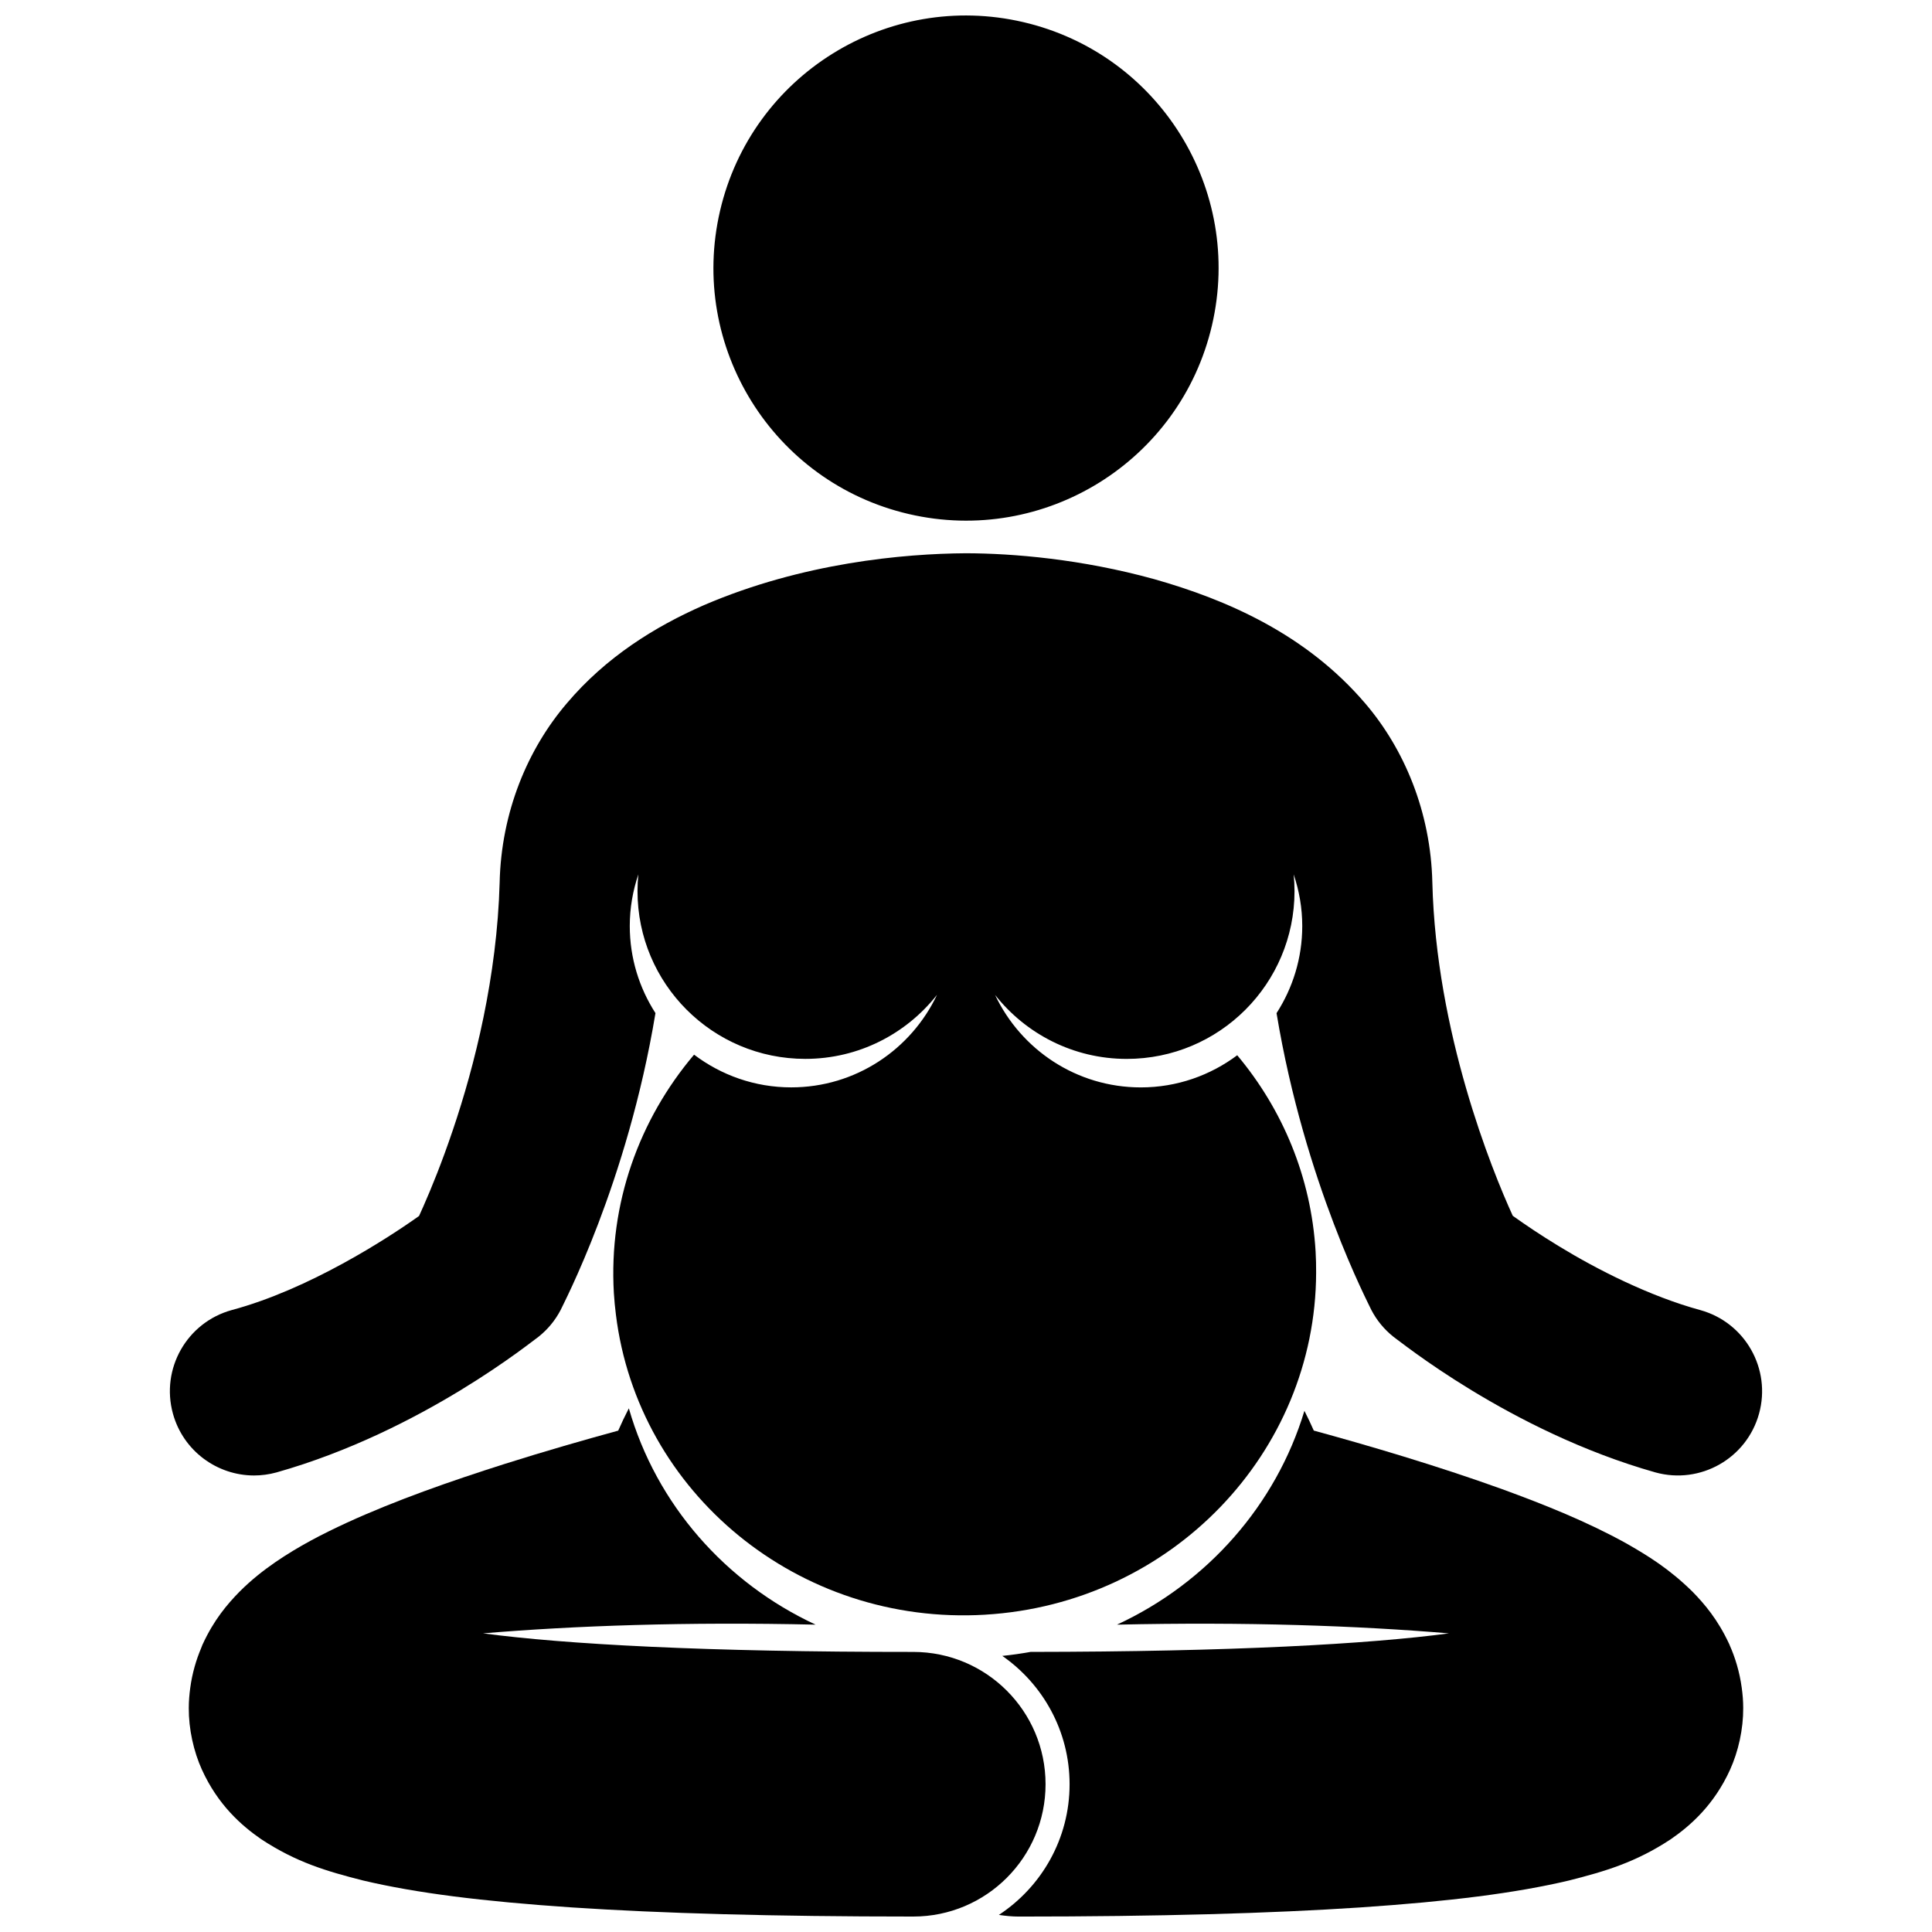
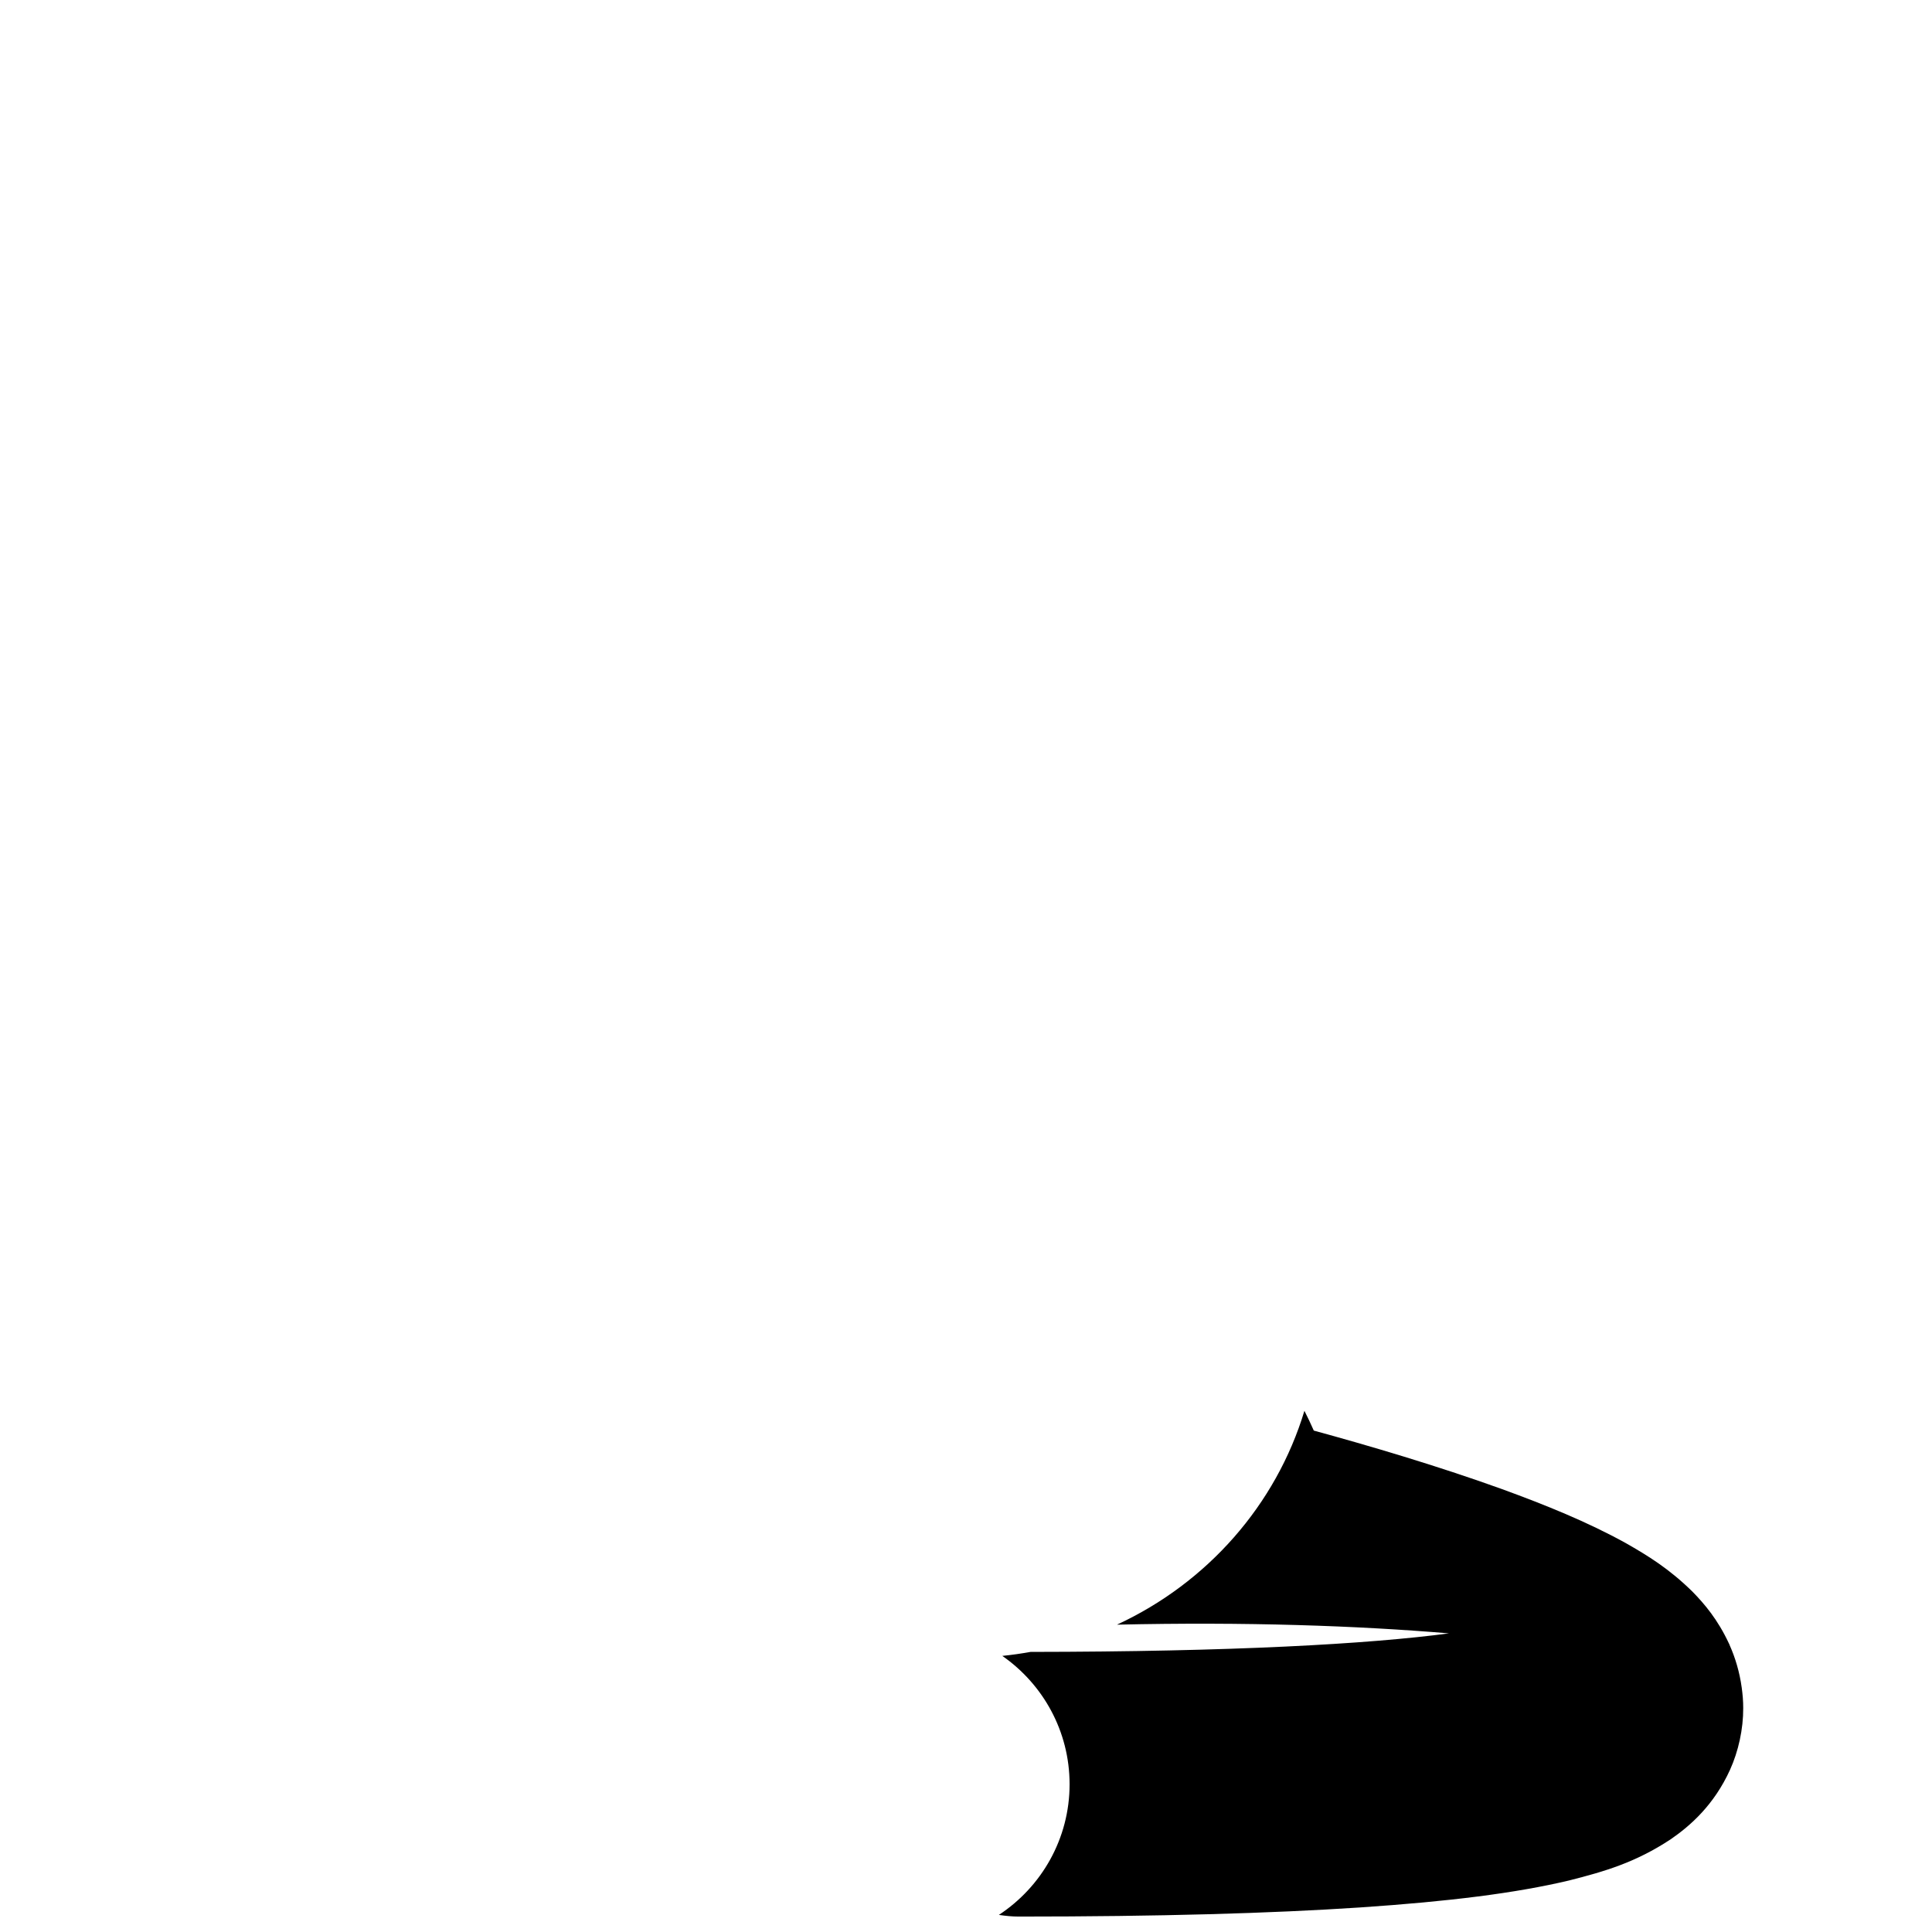
<svg xmlns="http://www.w3.org/2000/svg" width="800px" height="800px" version="1.1" viewBox="144 144 512 512">
  <defs>
    <clipPath id="c">
      <path d="m333 148.09h134v133.91h-134z" />
    </clipPath>
    <clipPath id="b">
      <path d="m408 517h198v134.9h-198z" />
    </clipPath>
    <clipPath id="a">
-       <path d="m194 517h228v134.9h-228z" />
+       <path d="m194 517h228h-228z" />
    </clipPath>
  </defs>
  <g clip-path="url(#c)">
-     <path d="m415.18 149.86c36 8.383 58.387 44.363 50.004 80.359-8.387 36-44.363 58.387-80.363 50.004-35.996-8.383-58.383-44.363-50-80.359 8.383-36 44.359-58.387 80.359-50.004" />
-   </g>
+     </g>
  <g clip-path="url(#b)">
    <path d="m440.01 574.55c34.203-0.77 63.617 0.27 87.98 2.309-21.344 2.844-57.48 4.859-110.89 4.914-2.457 0.441-4.949 0.805-7.481 1.055 10.762 7.492 17.832 19.938 17.832 34.016 0 14.469-7.469 27.215-18.738 34.625 1.723 0.262 3.473 0.441 5.262 0.441 37.23 0 66.871-0.852 90.492-2.418 23.691-1.602 41.172-3.785 55.359-7.148 9.539-2.422 17.621-4.777 26.949-10.93 5.191-3.586 11.449-9.055 15.703-18.41 2.215-4.898 3.519-10.762 3.492-16.355 0.004-1.855-0.152-3.641-0.391-5.375-0.578-4.234-1.758-8.062-3.188-11.254-0.027-0.062-0.043-0.125-0.07-0.188-0.004-0.008-0.008-0.016-0.008-0.023-0.016-0.035-0.027-0.07-0.043-0.105v0.008c-0.027-0.066-0.066-0.125-0.094-0.191-2.949-6.324-6.449-10.441-9.637-13.699-6.164-6.074-11.82-9.539-17.691-12.887-10.211-5.641-21.262-10.098-32.867-14.332-17.246-6.215-35.645-11.617-49.812-15.484-0.789-1.781-1.613-3.531-2.484-5.234-7.523 24.906-25.715 45.582-49.68 56.668z" />
  </g>
-   <path d="m405.05 571.91c49.422-2.93 87.59-42.941 87.738-90.598 0.008-1.863-0.027-3.731-0.137-5.609-1.172-19.836-8.812-37.777-20.773-52.051-7.133 5.328-15.953 8.52-25.539 8.52-17.082 0-31.781-10.035-38.637-24.512 8.145 10.316 20.738 16.961 34.898 16.961 24.555 0 44.461-19.906 44.461-44.469 0-1.496-0.078-2.973-0.223-4.426 1.449 4.297 2.273 8.883 2.273 13.672 0 8.52-2.519 16.434-6.812 23.098 7.481 45.141 24.57 77.344 25.125 78.664 1.441 2.762 3.41 5.148 5.852 7.098 1.27 0.797 30.777 25.023 69.441 35.949 11.883 3.273 24.172-3.695 27.449-15.57 3.281-11.883-3.688-24.172-15.57-27.449-13.477-3.68-27.328-10.738-37.434-16.906-5.062-3.074-9.211-5.91-12.02-7.914-0.082-0.062-0.168-0.121-0.25-0.184-5.574-12.184-20.312-48.57-21.305-88.281-0.422-18.727-7.426-35.387-17.809-47.523-15.656-18.328-36.656-27.445-55.887-32.898-19.387-5.356-37.516-6.836-49.891-6.863-16.469 0.102-43.32 2.512-69.449 13.75-12.996 5.684-25.98 13.773-36.336 26.012-10.379 12.141-17.383 28.797-17.805 47.523-0.684 24.836-6.586 48.434-12.398 65.559-2.887 8.562-5.731 15.516-7.809 20.219-0.418 0.945-0.805 1.801-1.152 2.566-8.363 5.953-29.16 19.449-49.648 24.934-11.883 3.277-18.852 15.562-15.574 27.449 2.731 9.891 11.707 16.379 21.496 16.383 1.969 0 3.969-0.266 5.957-0.812 38.668-10.918 68.18-35.152 69.438-35.949 2.438-1.945 4.41-4.332 5.856-7.098 0.562-1.32 17.652-33.527 25.129-78.672-4.289-6.664-6.809-14.578-6.809-23.094 0-4.789 0.824-9.375 2.273-13.672-0.148 1.453-0.223 2.93-0.223 4.426 0 24.562 19.91 44.469 44.465 44.469 14.168 0 26.766-6.648 34.906-16.977-6.856 14.484-21.559 24.527-38.641 24.527-9.676 0-18.57-3.25-25.738-8.668-14.488 17.109-22.664 39.367-21.254 63.223 0.113 1.902 0.305 3.781 0.535 5.641 5.816 47.293 48.43 82.484 97.828 79.555z" />
  <g clip-path="url(#a)">
-     <path d="m197.52 613c4.254 9.352 10.512 14.824 15.703 18.41 9.328 6.148 17.41 8.504 26.949 10.93 14.188 3.359 31.672 5.543 55.359 7.148 23.617 1.566 53.262 2.418 90.492 2.418 19.363 0 35.059-15.703 35.059-35.066 0-19.367-15.695-35.062-35.059-35.062-55.148 0.023-92.25-2.023-114.01-4.922 24.402-2.043 53.863-3.082 88.141-2.305-23.836-11.074-42.195-31.809-49.504-57.328-0.996 1.914-1.93 3.891-2.816 5.91-8.879 2.426-19.387 5.434-30.219 8.863-14.113 4.488-28.648 9.562-41.676 15.527-6.562 3.027-12.746 6.211-18.938 10.445-3.109 2.156-6.258 4.574-9.539 7.859-3.219 3.285-6.769 7.445-9.73 13.883v-0.004c-0.004 0.008-0.008 0.012-0.008 0.02-0.02 0.039-0.039 0.066-0.055 0.105-0.137 0.309-0.234 0.621-0.363 0.934-1.289 3.039-2.356 6.586-2.887 10.512-0.234 1.734-0.391 3.519-0.391 5.375-0.027 5.586 1.273 11.445 3.488 16.348z" />
-   </g>
+     </g>
</svg>